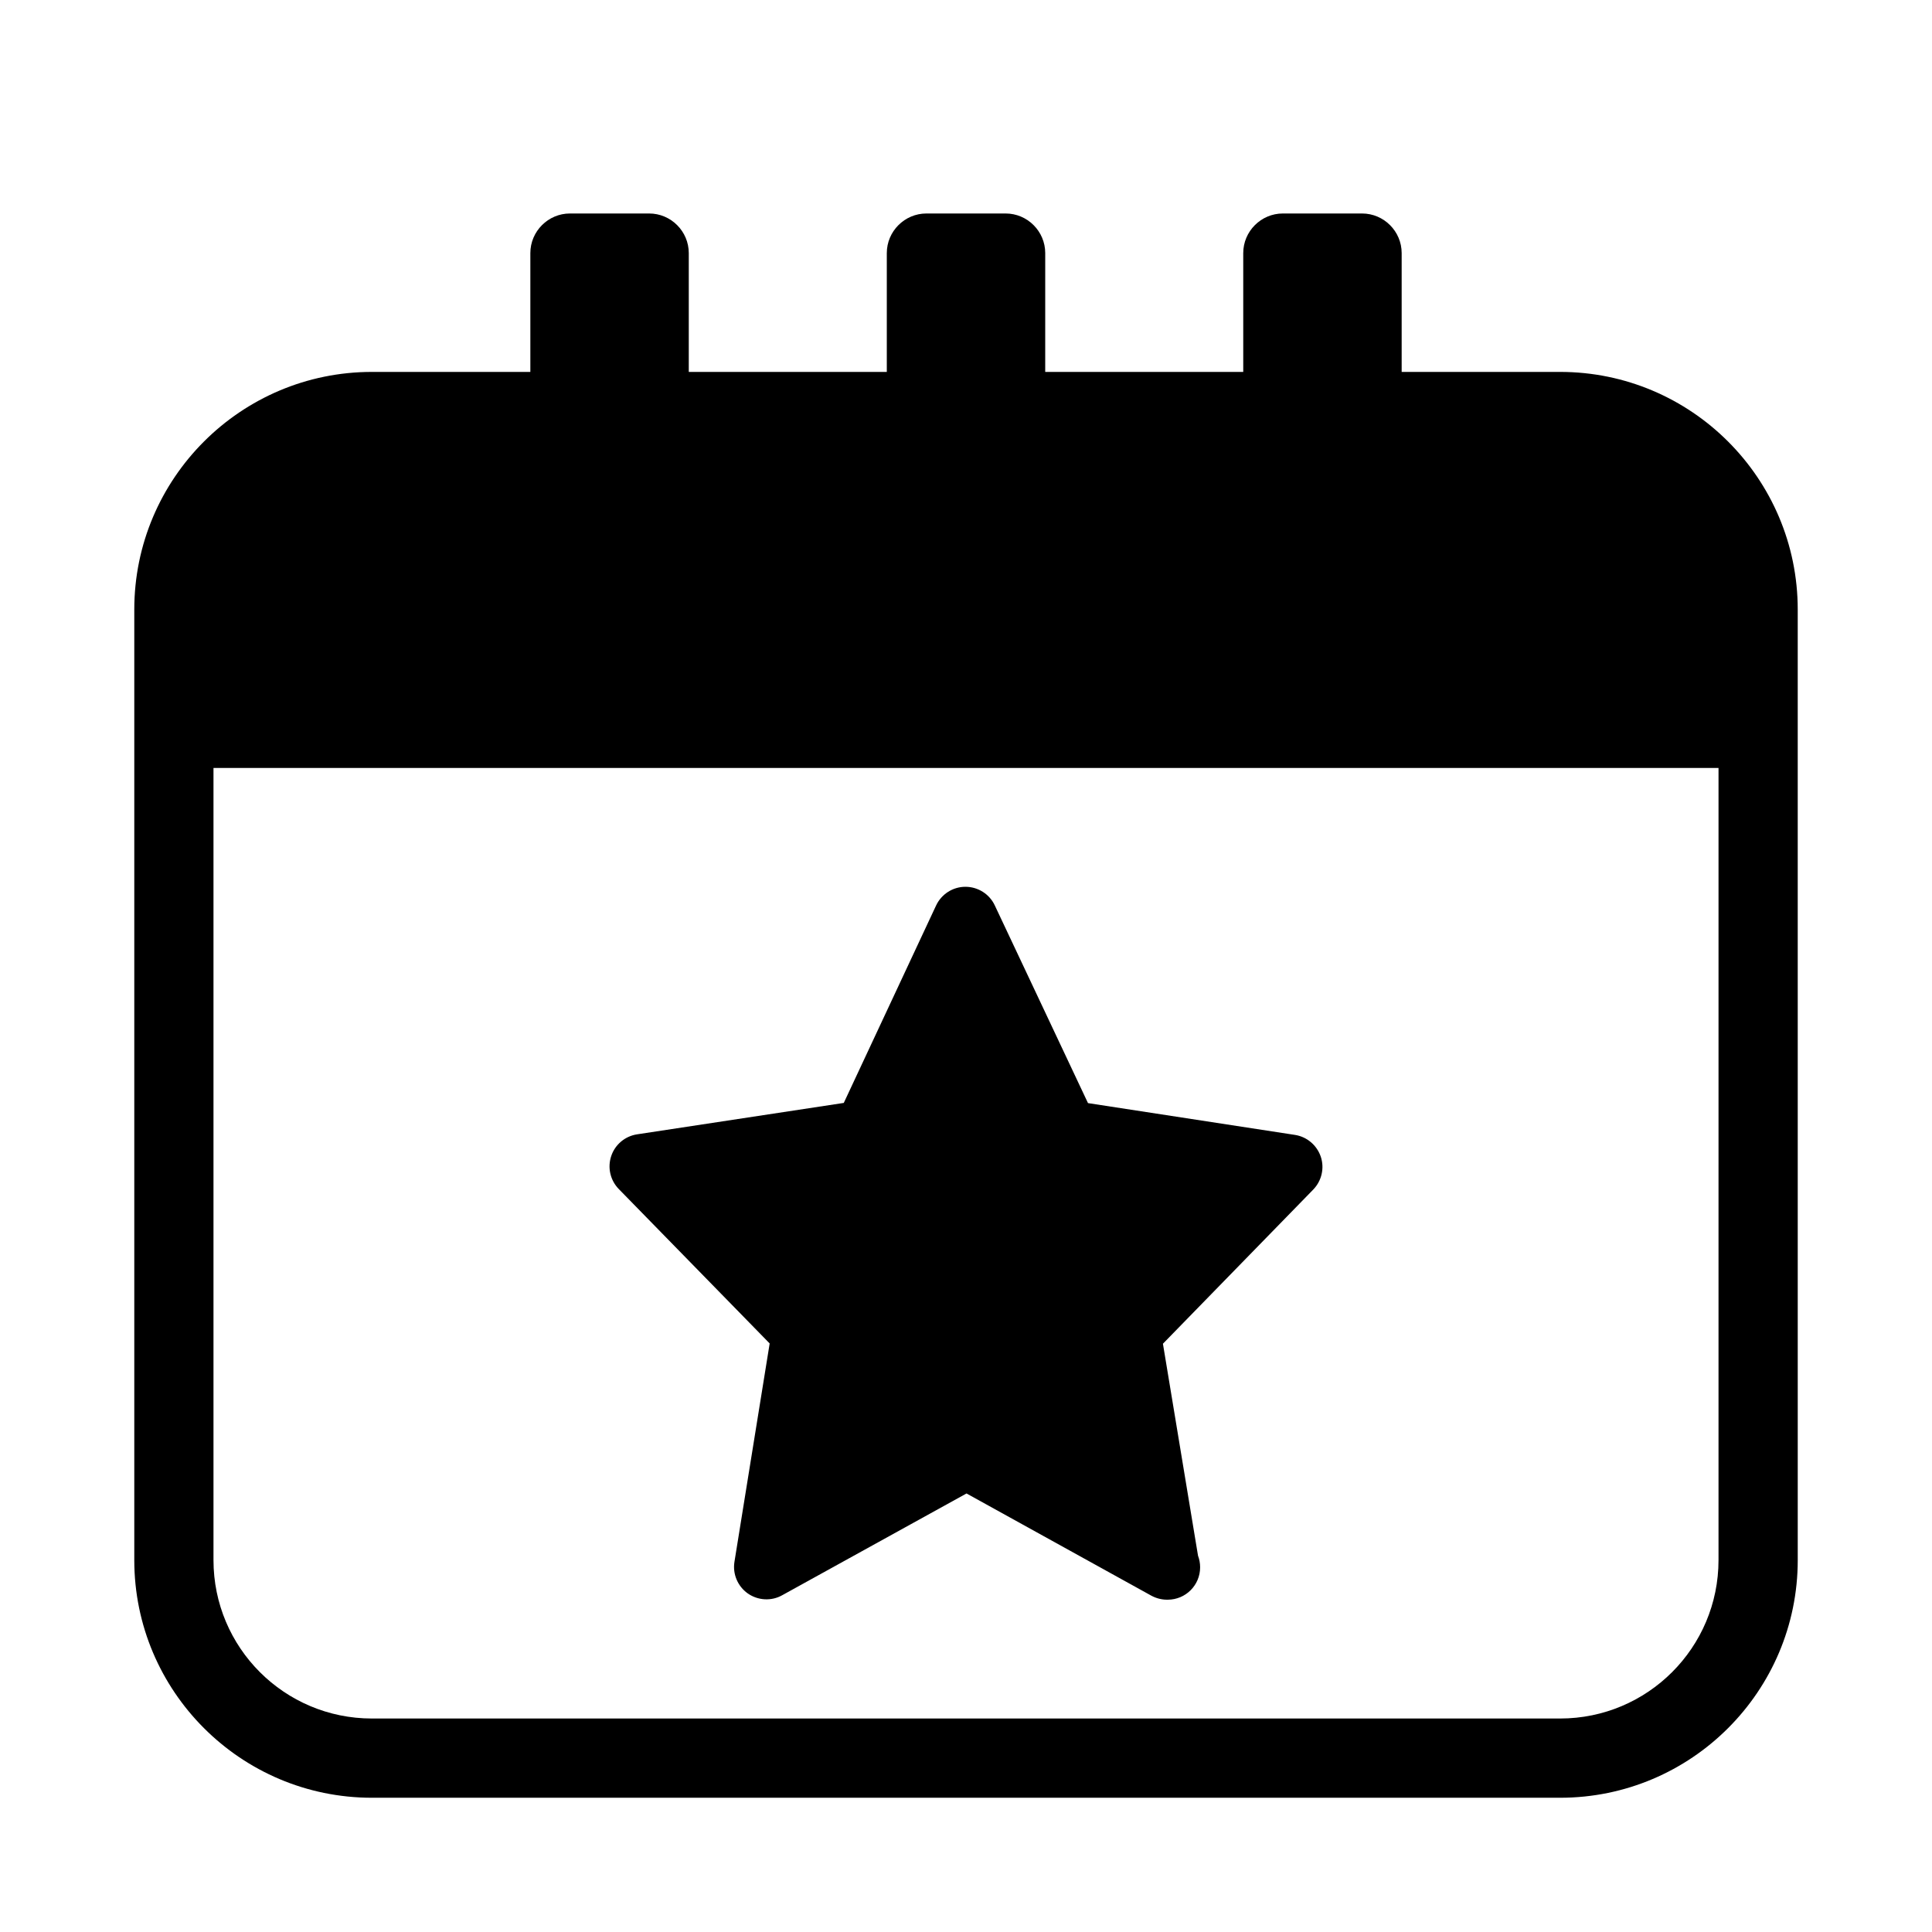
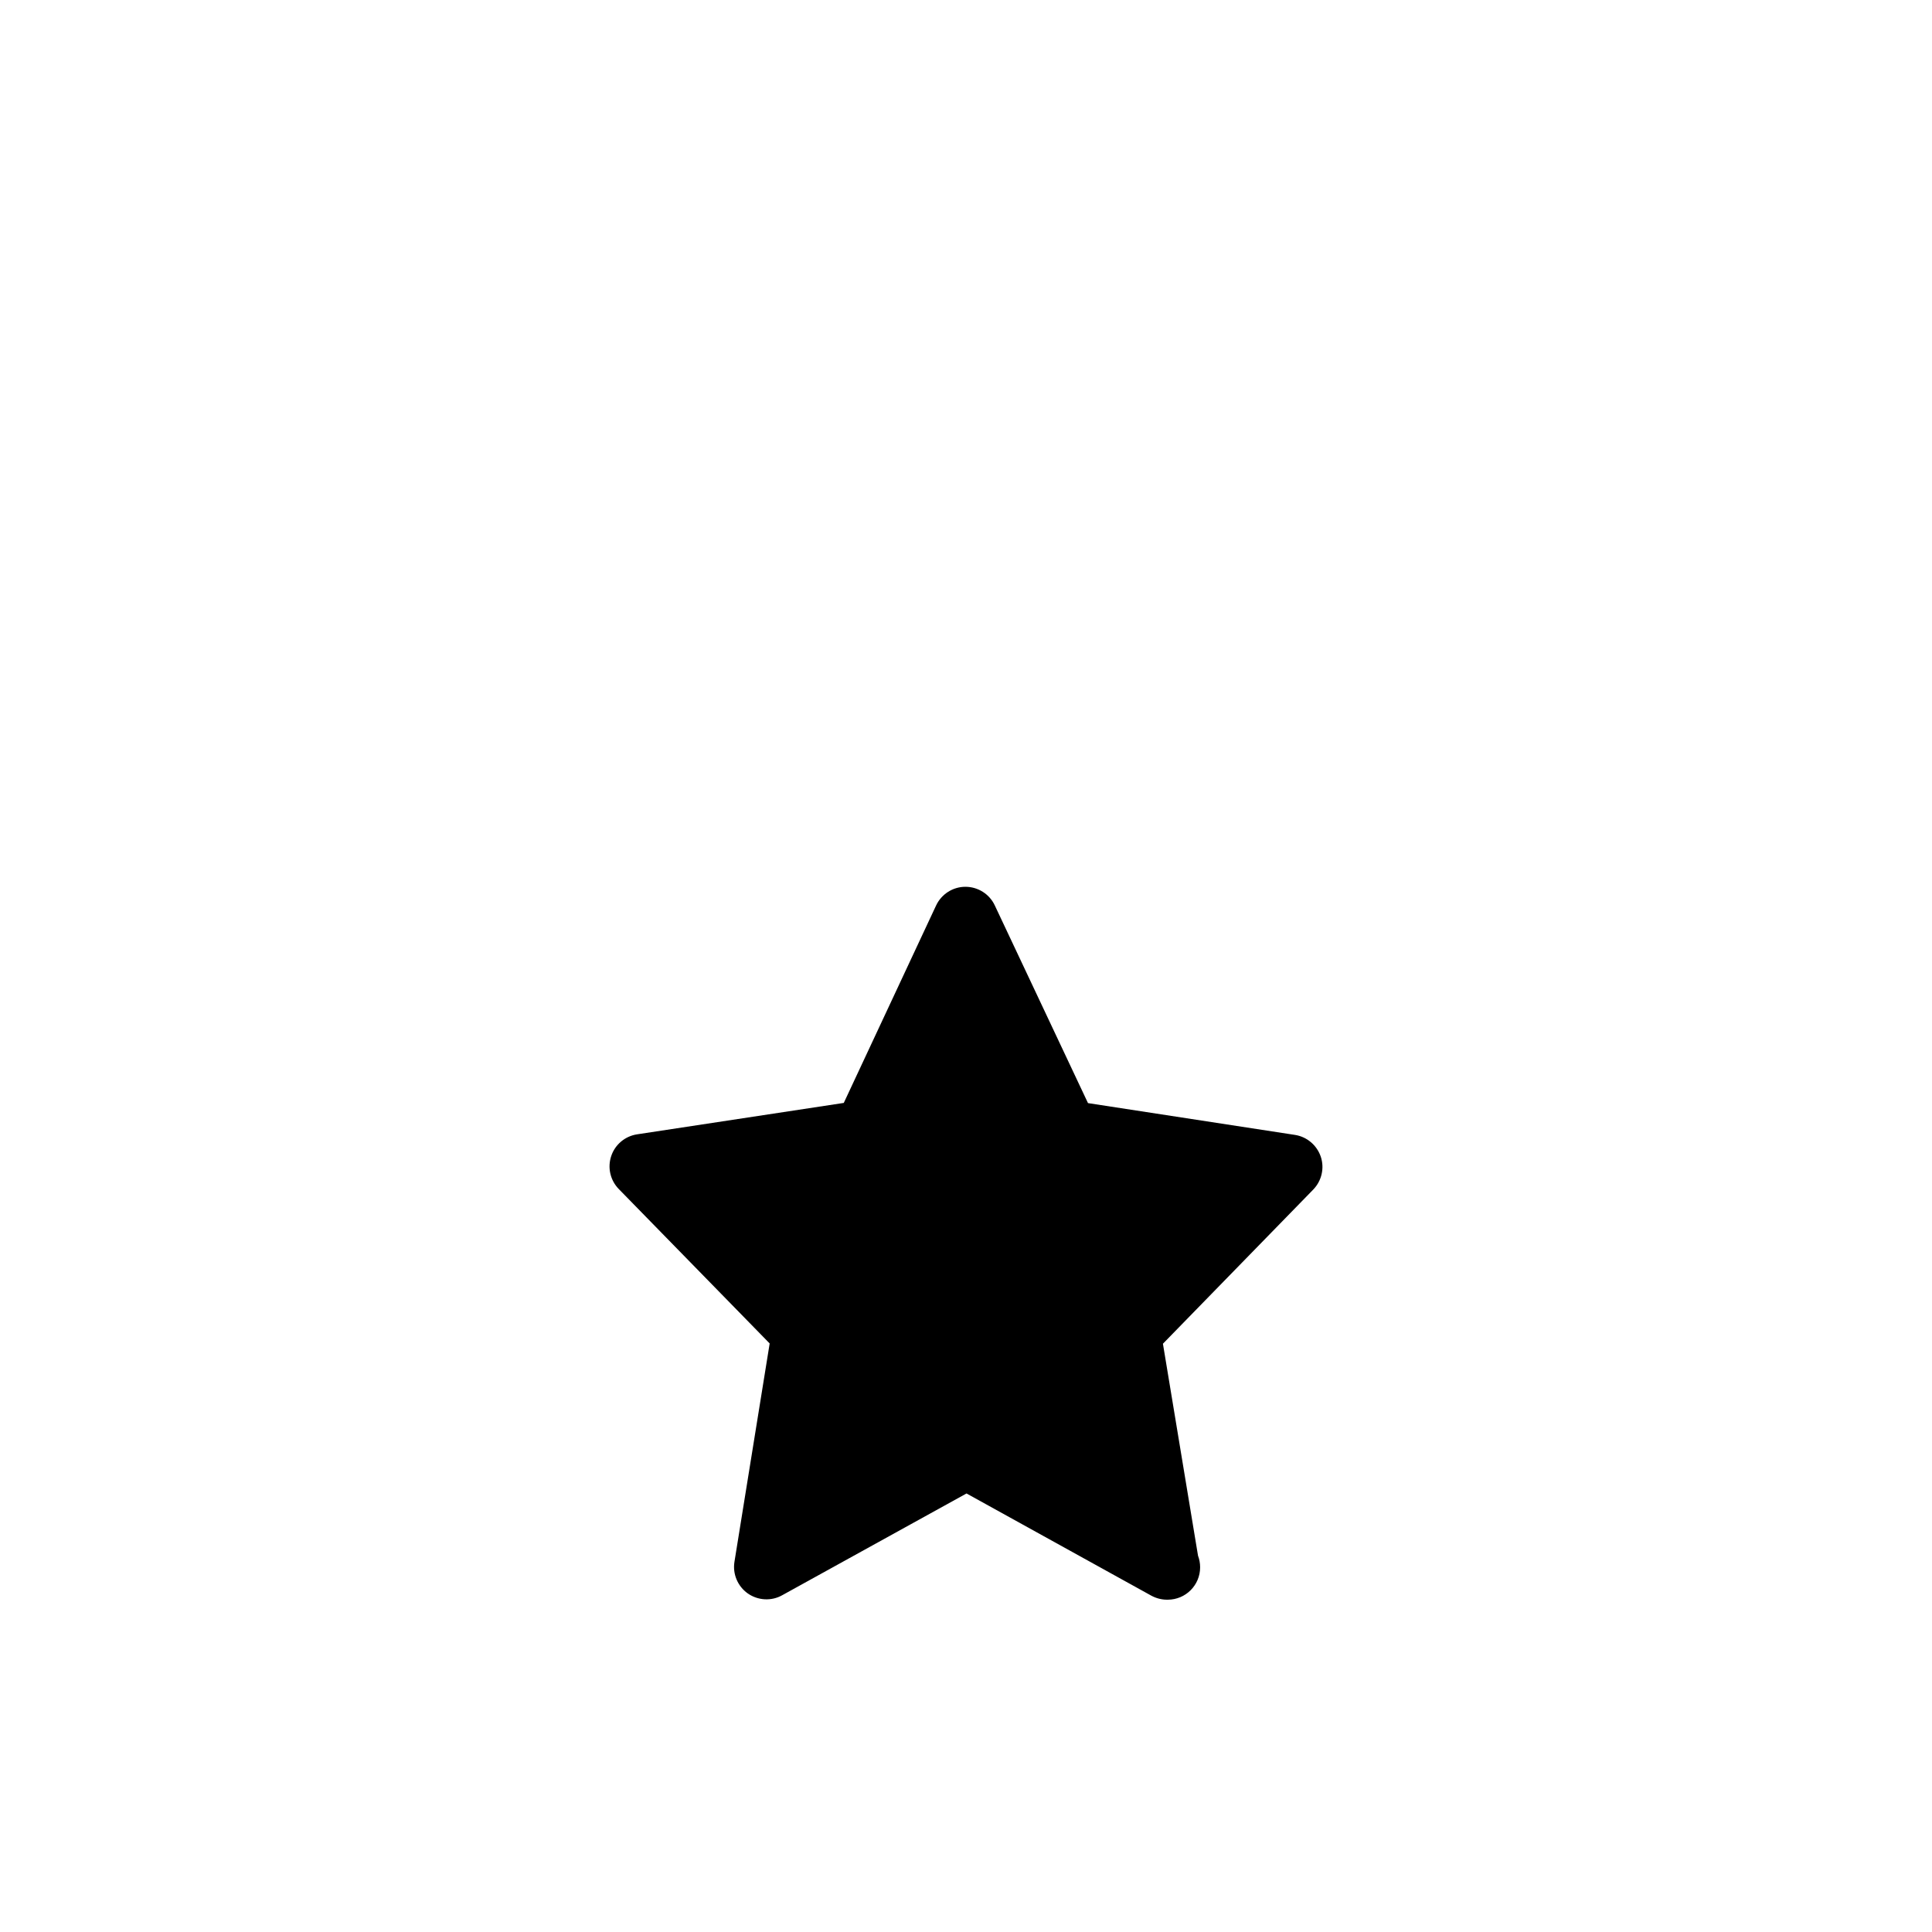
<svg xmlns="http://www.w3.org/2000/svg" fill="#000000" width="800px" height="800px" version="1.1" viewBox="144 144 512 512">
  <g>
-     <path d="m557.44 242.56h-41.984v-31.488c0-5.773-4.723-10.496-10.496-10.496h-20.992c-5.773 0-10.496 4.723-10.496 10.496v31.488h-52.48l0.004-31.488c0-5.773-4.723-10.496-10.496-10.496h-20.992c-5.773 0-10.496 4.723-10.496 10.496v31.488h-52.48v-31.488c0-5.773-4.723-10.496-10.496-10.496h-20.992c-5.773 0-10.496 4.723-10.496 10.496v31.488h-41.984c-34.742 0-62.977 28.223-62.977 62.977v251.91c0 34.754 28.234 62.977 62.977 62.977h314.88c34.754 0 62.977-28.223 62.977-62.977l-0.004-251.91c0-34.754-28.223-62.977-62.977-62.977zm41.984 314.88c0 23.195-18.789 41.984-41.984 41.984h-314.88c-23.195 0-41.984-18.789-41.984-41.984v-209.92h398.85z" />
    <path d="m347.97 500.03-9.332 57.855c-0.523 3.242 0.852 6.496 3.539 8.398 2.699 1.879 6.234 2.078 9.09 0.484l48.871-26.984 48.984 27.09c1.32 0.707 2.738 1.062 4.156 1.062h0.168c4.766 0 8.598-3.84 8.598-8.586 0-1.082-0.188-2.098-0.555-3.066l-9.301-56.184 39.832-40.852c2.234-2.309 3.023-5.668 1.996-8.723-1.039-3.043-3.664-5.269-6.824-5.762l-54.863-8.43-24.707-52.406c-1.41-2.988-4.434-4.918-7.781-4.918h-0.02c-3.316 0.012-6.328 1.941-7.746 4.953l-24.465 52.324-54.777 8.324c-3.18 0.484-5.848 2.707-6.856 5.762-1.027 3.055-0.25 6.422 2.004 8.734z" />
  </g>
</svg>